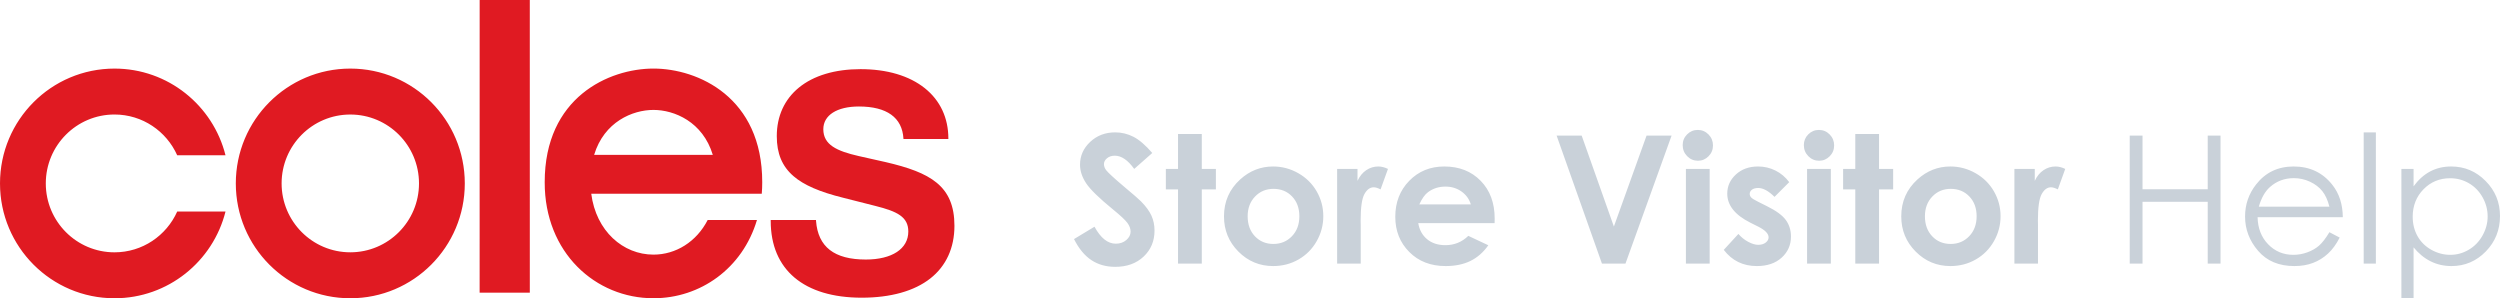
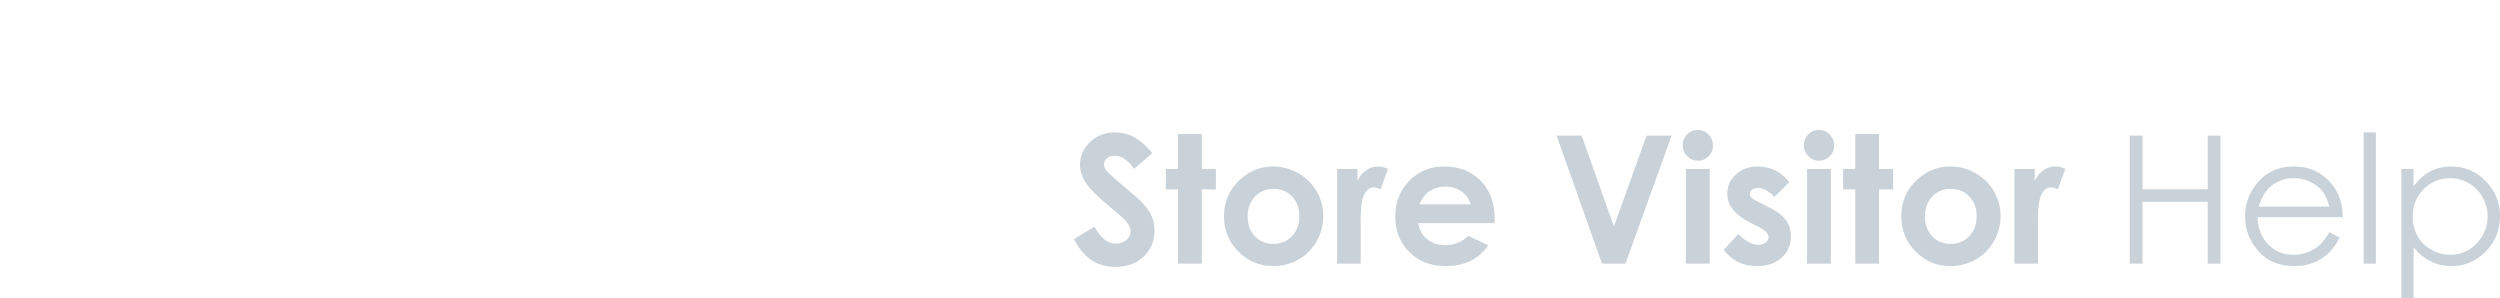
<svg xmlns="http://www.w3.org/2000/svg" width="280.49px" height="33.464px" viewBox="0 0 280.49 33.464" version="1.1">
  <g id="Group-9">
    <g id="Group-4">
      <g id="Group-4">
        <g id="Coles-logo-header-(2)">
          <g id="Logo">
            <g id="Coles_Logo">
-               <path d="M99.375 18.189L96.334 17.506C93.888 16.946 92.373 16.249 92.373 14.498C92.373 12.926 93.904 11.948 96.368 11.948C99.5 11.948 101.228 13.193 101.363 15.55L101.366 15.592L106.403 15.592L106.403 15.547C106.403 13.235 105.491 11.28 103.765 9.898C102.016 8.498 99.522 7.758 96.55 7.758C93.68 7.758 91.288 8.475 89.632 9.83C88.009 11.157 87.152 13.04 87.152 15.273C87.152 17.223 87.744 18.647 89.017 19.754C90.175 20.76 91.959 21.536 94.632 22.195L98.22 23.106C100.665 23.72 101.909 24.331 101.909 25.977C101.909 27.916 100.081 29.119 97.14 29.119C93.605 29.119 91.778 27.703 91.555 24.787L91.552 24.681L86.471 24.681L86.471 24.79C86.471 30.261 90.194 33.4 96.686 33.4C99.924 33.4 102.583 32.655 104.377 31.243C106.148 29.852 107.084 27.809 107.084 25.339C107.084 20.838 104.375 19.354 99.375 18.189L99.375 18.189L99.375 18.189ZM79.971 17.372C78.852 13.666 75.66 12.334 73.318 12.333L73.317 12.333L73.315 12.333C70.973 12.334 67.781 13.666 66.66 17.372L79.971 17.372L79.971 17.372ZM85.519 20.453C85.521 20.89 85.501 21.32 85.467 21.739L80.297 21.739L80.297 21.735L66.336 21.735C66.874 25.934 69.915 28.57 73.317 28.568C75.83 28.568 78.146 27.126 79.401 24.681L84.928 24.681C83.304 30.134 78.558 33.465 73.318 33.462L73.317 33.462L73.315 33.462C66.83 33.467 61.099 28.362 61.114 20.453C61.1 10.911 68.324 7.696 73.315 7.693L73.317 7.693L73.318 7.693C78.31 7.696 85.533 10.911 85.519 20.453L85.519 20.453L85.519 20.453ZM53.816 0.001L53.812 32.833L59.443 32.835L59.441 0L53.816 0.001L53.816 0.001ZM47.01 20.579C47.01 16.309 43.559 12.849 39.303 12.849C35.047 12.849 31.595 16.309 31.595 20.579C31.595 24.847 35.047 28.308 39.303 28.308C43.559 28.308 47.01 24.847 47.01 20.579L47.01 20.579L47.01 20.579ZM52.148 20.579C52.148 27.696 46.398 33.464 39.303 33.464C32.209 33.464 26.457 27.696 26.457 20.579C26.457 13.463 32.209 7.695 39.303 7.695C46.398 7.695 52.148 13.463 52.148 20.579L52.148 20.579L52.148 20.579ZM5.138 20.581C5.138 24.848 8.589 28.31 12.847 28.31C15.982 28.31 18.677 26.43 19.881 23.736L25.301 23.736C23.898 29.325 18.855 33.464 12.847 33.464C5.752 33.464 0 27.694 0 20.581C0 13.463 5.752 7.695 12.847 7.695C18.855 7.695 23.898 11.832 25.301 17.422L19.881 17.422C18.677 14.727 15.982 12.847 12.847 12.847C8.589 12.847 5.138 16.309 5.138 20.581L5.138 20.581L5.138 20.581Z" id="Shape" fill="#E01A22" fill-rule="evenodd" stroke="none" />
-             </g>
+               </g>
          </g>
        </g>
      </g>
    </g>
    <path d="M129.279 17.165L127.254 18.952C126.543 17.963 125.819 17.468 125.082 17.468C124.724 17.468 124.43 17.564 124.202 17.756C123.974 17.948 123.859 18.164 123.859 18.405C123.859 18.646 123.941 18.874 124.104 19.089C124.326 19.375 124.994 19.991 126.109 20.935C127.153 21.807 127.785 22.357 128.007 22.585C128.561 23.145 128.954 23.68 129.186 24.191C129.417 24.703 129.533 25.261 129.533 25.866C129.533 27.045 129.126 28.018 128.311 28.786C127.497 29.554 126.434 29.939 125.124 29.939C124.101 29.939 123.21 29.688 122.45 29.186C121.691 28.685 121.041 27.898 120.5 26.823L122.798 25.436C123.49 26.706 124.285 27.341 125.185 27.341C125.654 27.341 126.049 27.204 126.368 26.931C126.688 26.657 126.848 26.341 126.848 25.983C126.848 25.658 126.727 25.332 126.486 25.007C126.244 24.681 125.713 24.183 124.891 23.513C123.326 22.237 122.315 21.252 121.859 20.559C121.402 19.865 121.174 19.174 121.174 18.483C121.174 17.487 121.554 16.633 122.313 15.92C123.072 15.207 124.009 14.851 125.124 14.851C125.841 14.851 126.524 15.017 127.172 15.349C127.821 15.681 128.523 16.286 129.279 17.165L129.279 17.165ZM132.17 15.036L134.836 15.036L134.836 18.952L136.418 18.952L136.418 21.247L134.836 21.247L134.836 29.577L132.17 29.577L132.17 21.247L130.803 21.247L130.803 18.952L132.17 18.952L132.17 15.036ZM142.834 18.679C143.837 18.679 144.779 18.929 145.661 19.431C146.543 19.932 147.232 20.612 147.727 21.472C148.221 22.331 148.469 23.259 148.469 24.255C148.469 25.258 148.22 26.195 147.722 27.067C147.224 27.94 146.545 28.622 145.686 29.113C144.826 29.605 143.879 29.851 142.844 29.851C141.32 29.851 140.02 29.309 138.942 28.225C137.865 27.141 137.326 25.824 137.326 24.274C137.326 22.614 137.935 21.231 139.152 20.124C140.22 19.16 141.447 18.679 142.834 18.679L142.834 18.679ZM142.878 21.189C142.05 21.189 141.36 21.477 140.809 22.053C140.258 22.629 139.982 23.366 139.982 24.265C139.982 25.189 140.255 25.938 140.799 26.511C141.344 27.084 142.033 27.37 142.868 27.37C143.703 27.37 144.397 27.08 144.952 26.501C145.506 25.922 145.783 25.176 145.783 24.265C145.783 23.353 145.511 22.613 144.966 22.043C144.422 21.473 143.726 21.189 142.878 21.189L142.878 21.189ZM150.021 18.952L152.307 18.952L152.307 20.29C152.554 19.763 152.883 19.362 153.293 19.089C153.703 18.815 154.152 18.679 154.641 18.679C154.986 18.679 155.347 18.77 155.725 18.952L154.895 21.247C154.582 21.091 154.325 21.013 154.123 21.013C153.713 21.013 153.366 21.267 153.083 21.774C152.8 22.282 152.658 23.278 152.658 24.763L152.668 25.28L152.668 29.577L150.021 29.577L150.021 18.952ZM167.688 25.036L159.123 25.036C159.247 25.791 159.577 26.392 160.114 26.838C160.651 27.284 161.337 27.507 162.17 27.507C163.166 27.507 164.022 27.159 164.738 26.462L166.984 27.517C166.424 28.311 165.754 28.898 164.973 29.279C164.191 29.66 163.264 29.851 162.189 29.851C160.523 29.851 159.165 29.325 158.117 28.273C157.069 27.222 156.545 25.905 156.545 24.323C156.545 22.702 157.067 21.356 158.112 20.285C159.157 19.214 160.467 18.679 162.043 18.679C163.716 18.679 165.077 19.214 166.125 20.285C167.173 21.356 167.697 22.77 167.697 24.528L167.688 25.036ZM165.021 22.936C164.845 22.344 164.498 21.862 163.98 21.491C163.461 21.12 162.86 20.935 162.175 20.935C161.431 20.935 160.779 21.143 160.218 21.56C159.866 21.82 159.54 22.279 159.24 22.936L165.021 22.936ZM174.646 15.212L177.457 15.212L181.071 25.417L184.738 15.212L187.546 15.212L182.37 29.577L179.733 29.577L174.646 15.212ZM190.485 14.577C190.953 14.577 191.354 14.746 191.688 15.085C192.022 15.424 192.189 15.834 192.189 16.315C192.189 16.791 192.024 17.196 191.693 17.531C191.362 17.866 190.966 18.034 190.505 18.034C190.031 18.034 189.627 17.863 189.292 17.521C188.958 17.18 188.791 16.765 188.791 16.276C188.791 15.808 188.957 15.407 189.288 15.075C189.619 14.743 190.018 14.577 190.485 14.577L190.485 14.577ZM189.152 18.952L191.818 18.952L191.818 29.577L189.152 29.577L189.152 18.952ZM200.744 20.436L199.094 22.087C198.423 21.423 197.814 21.091 197.268 21.091C196.968 21.091 196.734 21.154 196.564 21.281C196.395 21.408 196.311 21.566 196.311 21.755C196.311 21.898 196.364 22.03 196.472 22.15C196.579 22.271 196.844 22.435 197.268 22.644L198.244 23.132C199.273 23.64 199.979 24.157 200.363 24.685C200.747 25.212 200.939 25.83 200.939 26.54C200.939 27.484 200.593 28.272 199.899 28.903C199.206 29.535 198.277 29.851 197.111 29.851C195.562 29.851 194.325 29.245 193.4 28.034L195.041 26.247C195.354 26.612 195.72 26.906 196.14 27.131C196.56 27.355 196.932 27.468 197.258 27.468C197.609 27.468 197.893 27.383 198.107 27.214C198.322 27.045 198.43 26.849 198.43 26.628C198.43 26.218 198.042 25.817 197.268 25.427L196.369 24.977C194.65 24.112 193.791 23.028 193.791 21.726C193.791 20.886 194.115 20.168 194.763 19.572C195.41 18.977 196.239 18.679 197.248 18.679C197.938 18.679 198.588 18.83 199.196 19.133C199.805 19.436 200.321 19.87 200.744 20.436L200.744 20.436ZM204.079 14.577C204.547 14.577 204.947 14.746 205.282 15.085C205.616 15.424 205.783 15.834 205.783 16.315C205.783 16.791 205.618 17.196 205.287 17.531C204.956 17.866 204.56 18.034 204.099 18.034C203.625 18.034 203.221 17.863 202.886 17.521C202.552 17.18 202.385 16.765 202.385 16.276C202.385 15.808 202.55 15.407 202.881 15.075C203.212 14.743 203.612 14.577 204.079 14.577L204.079 14.577ZM202.746 18.952L205.412 18.952L205.412 29.577L202.746 29.577L202.746 18.952ZM208.156 15.036L210.822 15.036L210.822 18.952L212.404 18.952L212.404 21.247L210.822 21.247L210.822 29.577L208.156 29.577L208.156 21.247L206.789 21.247L206.789 18.952L208.156 18.952L208.156 15.036ZM218.82 18.679C219.823 18.679 220.765 18.929 221.647 19.431C222.53 19.932 223.218 20.612 223.713 21.472C224.208 22.331 224.455 23.259 224.455 24.255C224.455 25.258 224.206 26.195 223.708 27.067C223.21 27.94 222.531 28.622 221.672 29.113C220.813 29.605 219.865 29.851 218.83 29.851C217.307 29.851 216.006 29.309 214.929 28.225C213.851 27.141 213.313 25.824 213.313 24.274C213.313 22.614 213.921 21.231 215.139 20.124C216.206 19.16 217.434 18.679 218.82 18.679L218.82 18.679ZM218.864 21.189C218.036 21.189 217.346 21.477 216.795 22.053C216.244 22.629 215.969 23.366 215.969 24.265C215.969 25.189 216.241 25.938 216.786 26.511C217.33 27.084 218.02 27.37 218.854 27.37C219.689 27.37 220.384 27.08 220.938 26.501C221.492 25.922 221.77 25.176 221.77 24.265C221.77 23.353 221.497 22.613 220.953 22.043C220.408 21.473 219.712 21.189 218.864 21.189L218.864 21.189ZM226.008 18.952L228.293 18.952L228.293 20.29C228.54 19.763 228.869 19.362 229.279 19.089C229.689 18.815 230.139 18.679 230.627 18.679C230.972 18.679 231.333 18.77 231.711 18.952L230.881 21.247C230.568 21.091 230.311 21.013 230.109 21.013C229.699 21.013 229.353 21.267 229.069 21.774C228.786 22.282 228.645 23.278 228.645 24.763L228.654 25.28L228.654 29.577L226.008 29.577L226.008 18.952ZM238.947 15.212L240.383 15.212L240.383 21.237L247.697 21.237L247.697 15.212L249.133 15.212L249.133 29.577L247.697 29.577L247.697 22.644L240.383 22.644L240.383 29.577L238.947 29.577L238.947 15.212ZM261.35 26.052L262.502 26.657C262.124 27.399 261.687 27.998 261.192 28.454C260.697 28.91 260.14 29.256 259.521 29.494C258.902 29.732 258.201 29.851 257.419 29.851C255.686 29.851 254.33 29.283 253.353 28.146C252.375 27.01 251.887 25.726 251.887 24.294C251.887 22.946 252.3 21.745 253.128 20.69C254.177 19.349 255.581 18.679 257.341 18.679C259.152 18.679 260.599 19.366 261.681 20.739C262.45 21.709 262.841 22.92 262.854 24.372L253.293 24.372C253.319 25.606 253.713 26.618 254.476 27.407C255.239 28.196 256.181 28.591 257.302 28.591C257.843 28.591 258.369 28.497 258.881 28.309C259.392 28.121 259.828 27.871 260.186 27.56C260.545 27.248 260.932 26.746 261.35 26.052L261.35 26.052ZM261.35 23.19C261.167 22.461 260.901 21.879 260.553 21.442C260.204 21.006 259.743 20.655 259.169 20.388C258.596 20.121 257.993 19.987 257.36 19.987C256.317 19.987 255.421 20.323 254.671 20.993C254.124 21.481 253.71 22.214 253.43 23.19L261.35 23.19ZM265.197 14.851L266.564 14.851L266.564 29.577L265.197 29.577L265.197 14.851ZM269.426 18.952L270.793 18.952L270.793 20.905C271.333 20.163 271.954 19.606 272.656 19.235C273.359 18.864 274.142 18.679 275.007 18.679C276.516 18.679 277.807 19.222 278.88 20.31C279.954 21.397 280.49 22.705 280.49 24.235C280.49 25.798 279.959 27.124 278.895 28.215C277.832 29.305 276.549 29.851 275.047 29.851C274.201 29.851 273.424 29.675 272.715 29.323C272.006 28.972 271.365 28.448 270.793 27.751L270.793 33.464L269.426 33.464L269.426 18.952ZM274.895 19.997C273.712 19.997 272.717 20.41 271.908 21.236C271.1 22.062 270.695 23.089 270.695 24.318C270.695 25.125 270.876 25.85 271.236 26.494C271.597 27.137 272.113 27.648 272.785 28.025C273.457 28.402 274.167 28.591 274.914 28.591C275.648 28.591 276.338 28.401 276.984 28.02C277.631 27.64 278.146 27.108 278.529 26.425C278.912 25.742 279.104 25.027 279.104 24.279C279.104 23.525 278.914 22.81 278.534 22.133C278.154 21.457 277.642 20.932 276.999 20.558C276.356 20.184 275.655 19.997 274.895 19.997L274.895 19.997Z" id="Path" fill="#C9D1D9" stroke="none" />
  </g>
</svg>